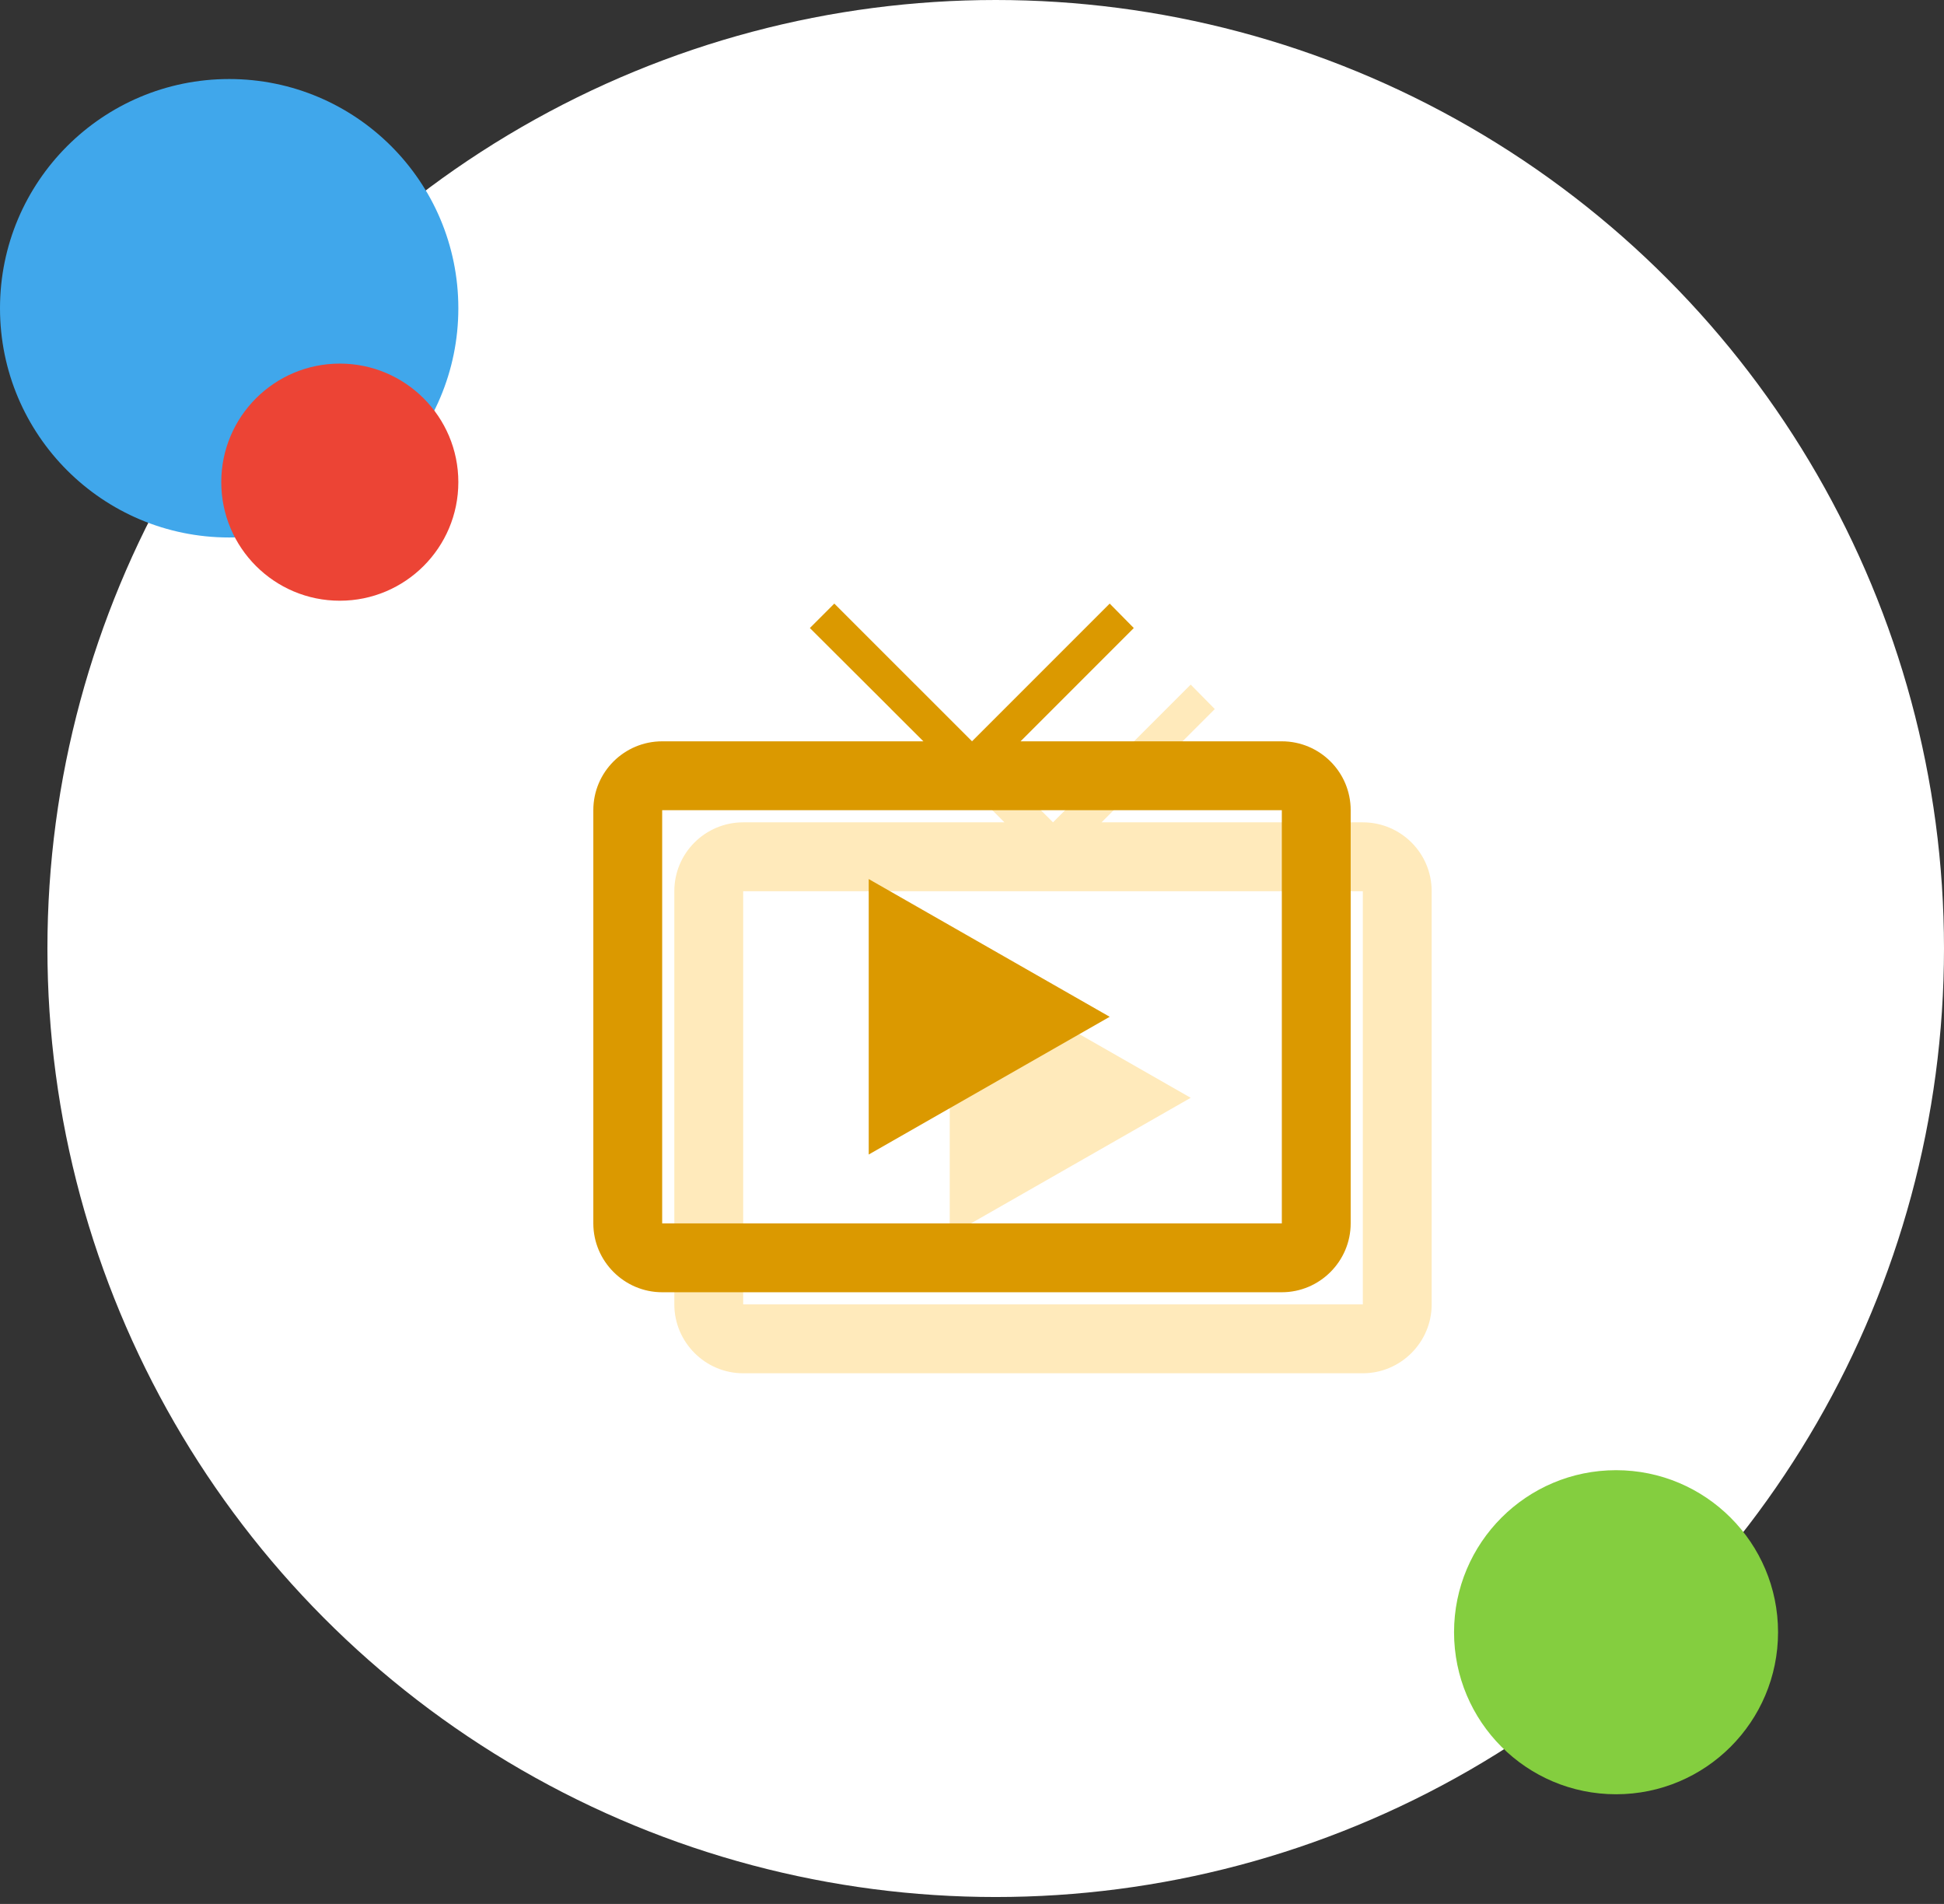
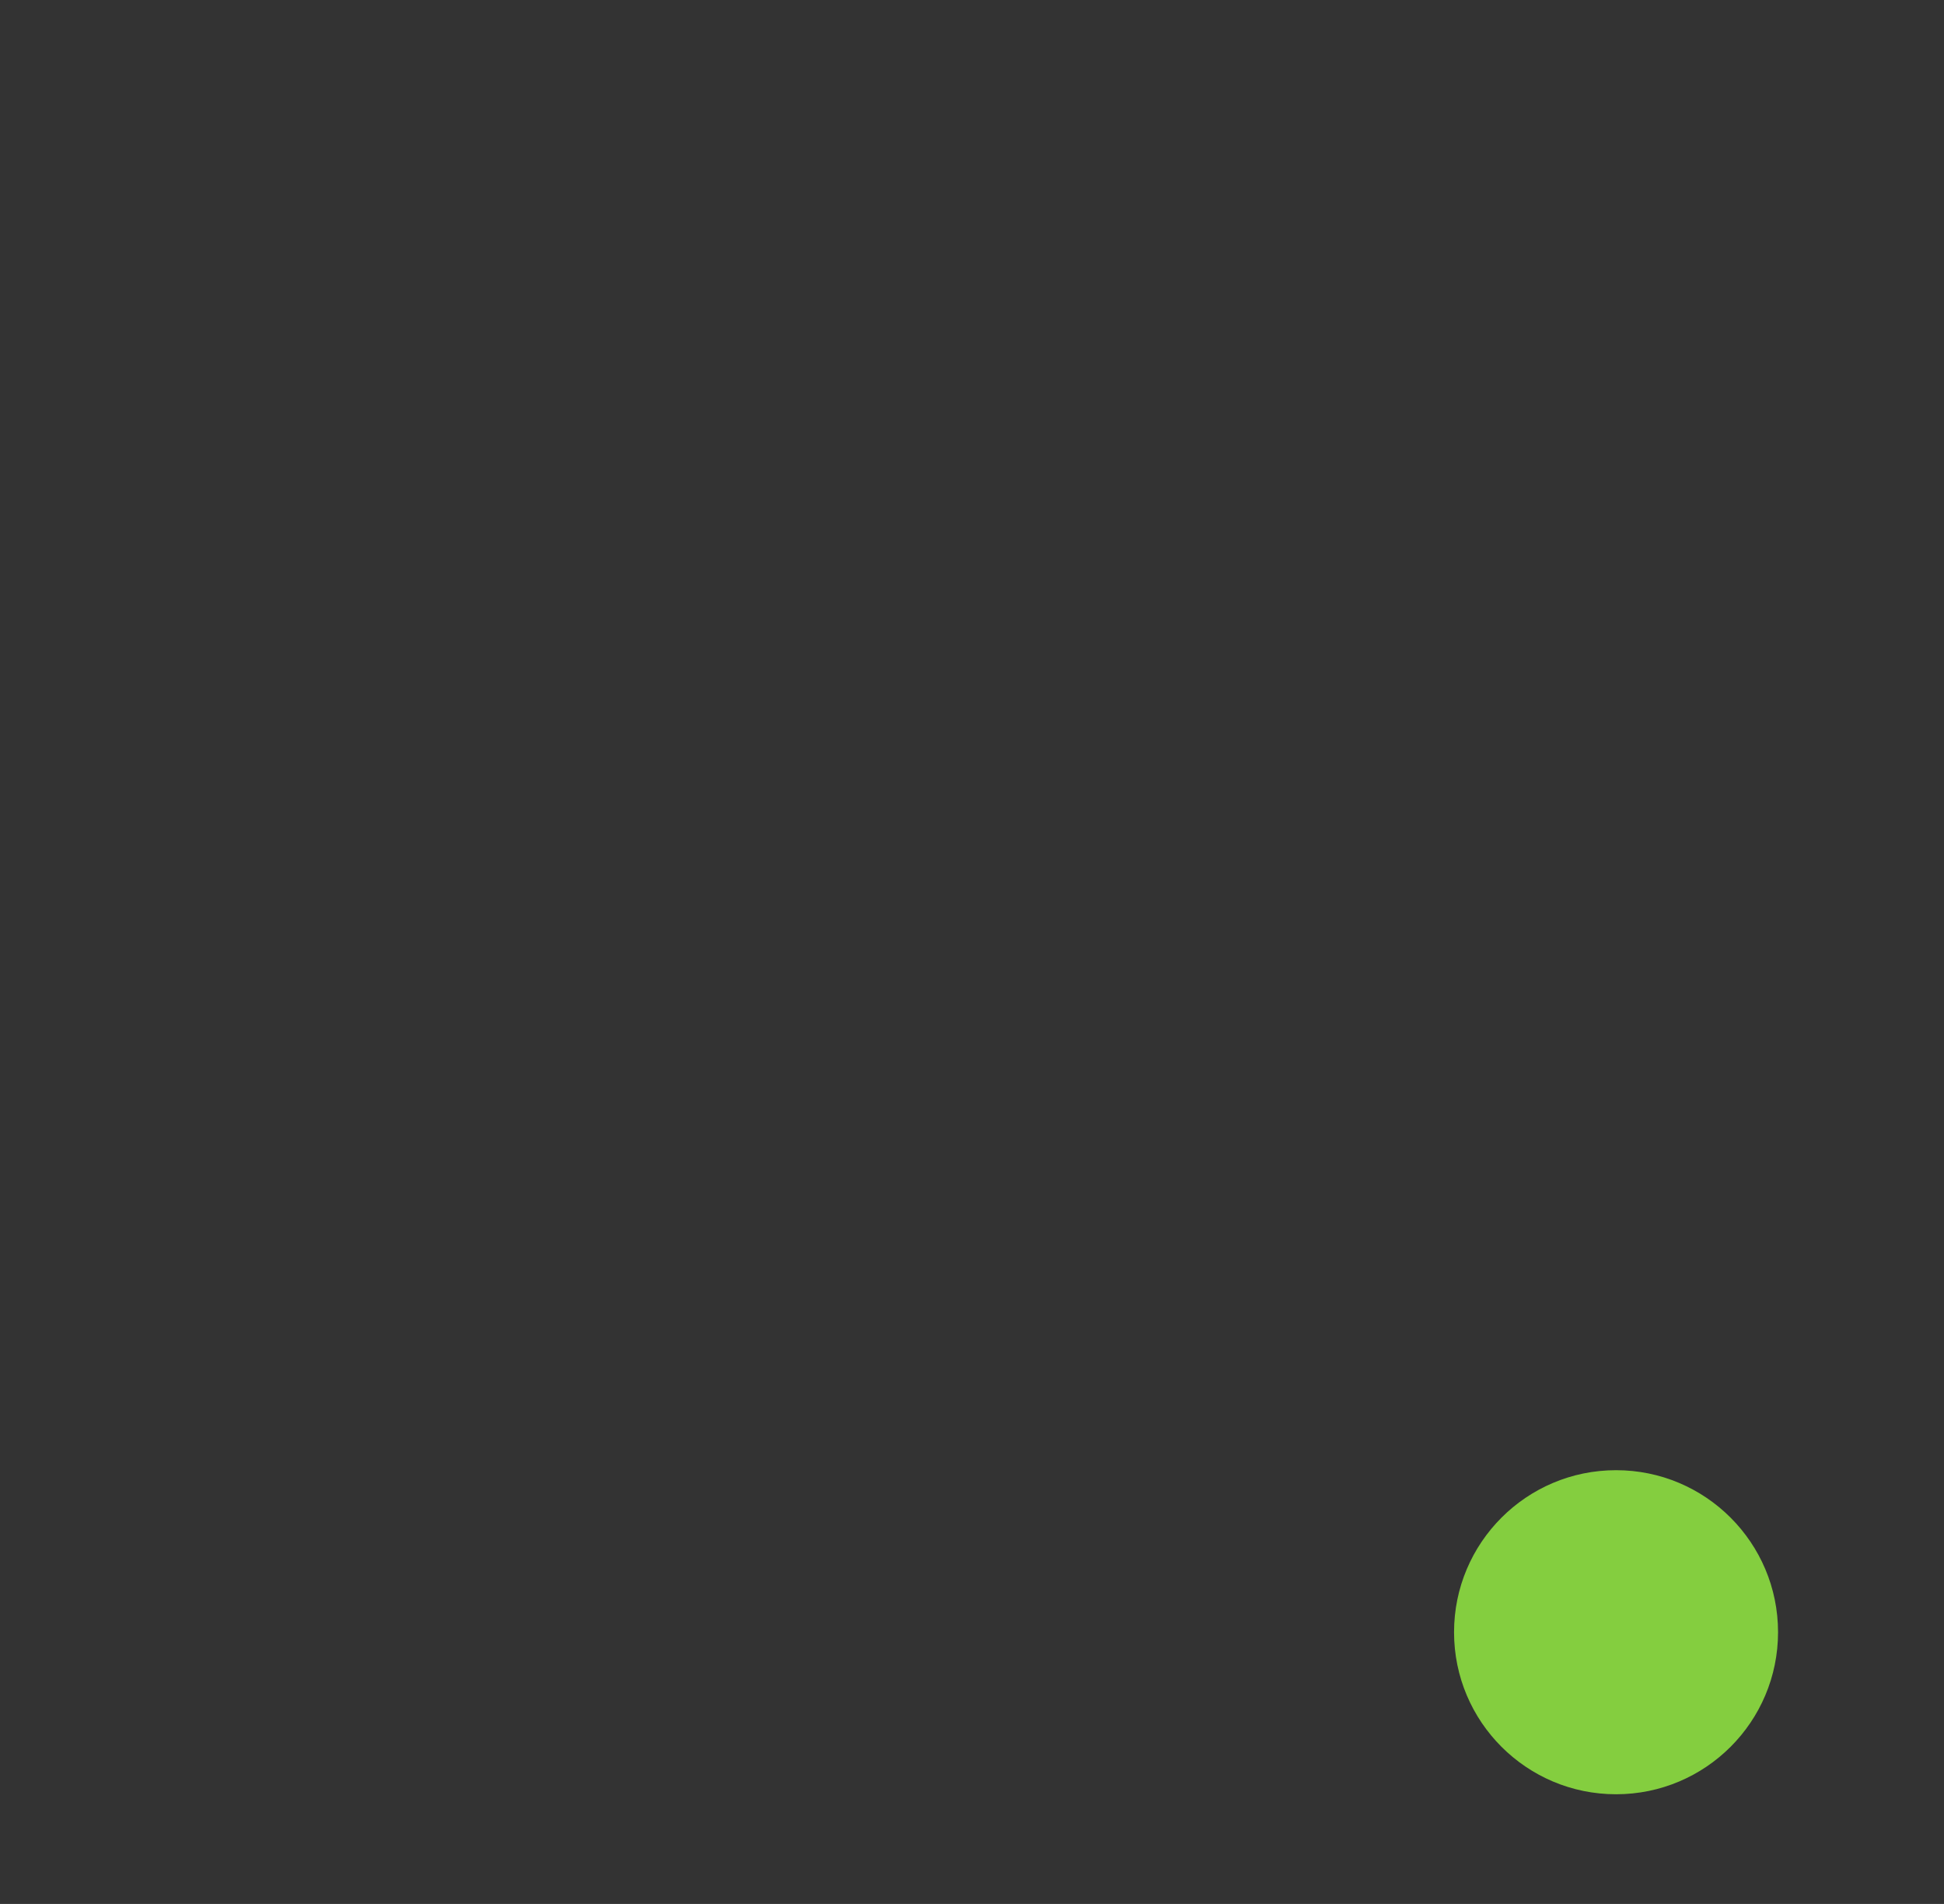
<svg xmlns="http://www.w3.org/2000/svg" width="240" height="235" fill="none">
  <rect width="100%" height="100%" fill="#333333" stroke="none" />
-   <circle cx="122.927" cy="117.073" r="117.073" fill="#fff" />
-   <path d="M168.25 101.5h-32.257l13.982-13.983L147 84.5l-17 17-17-17-3.017 3.017 14.024 13.983H91.75c-4.675 0-8.5 3.782-8.5 8.5v51c0 4.675 3.825 8.5 8.5 8.5h76.5c4.675 0 8.5-3.825 8.5-8.5v-51c0-4.718-3.825-8.5-8.5-8.5zm0 59.5h-76.5v-51h76.5v51zm-51-42.5v34l29.75-17-29.75-17z" fill="#FFEABB" />
-   <path d="M158.25 91.5h-32.257l13.982-13.983L137 74.5l-17 17-17-17-3.017 3.017L114.007 91.5H81.75c-4.675 0-8.5 3.782-8.5 8.5v51c0 4.675 3.825 8.5 8.5 8.5h76.5c4.675 0 8.5-3.825 8.5-8.5v-51c0-4.718-3.825-8.5-8.5-8.5zm0 59.5h-76.5v-51h76.5v51zm-51-42.5v34l29.75-17-29.75-17z" fill="#DB9900" />
-   <path d="M56.585 38.048c0 15.626-12.667 28.293-28.292 28.293C12.667 66.341 0 53.674 0 38.05 0 22.422 12.667 9.755 28.293 9.755c15.625 0 28.292 12.667 28.292 28.292z" fill="#40A7EB" />
  <path d="M219.512 201.463c0 11.046-8.954 20-20 20-11.045 0-20-8.954-20-20 0-11.045 8.955-20 20-20 11.046 0 20 8.955 20 20z" fill="#84CE3F" />
-   <path d="M56.585 59.512c0 8.082-6.552 14.634-14.634 14.634s-14.634-6.552-14.634-14.634 6.552-14.634 14.634-14.634 14.634 6.552 14.634 14.634z" fill="#EC4435" />
</svg>